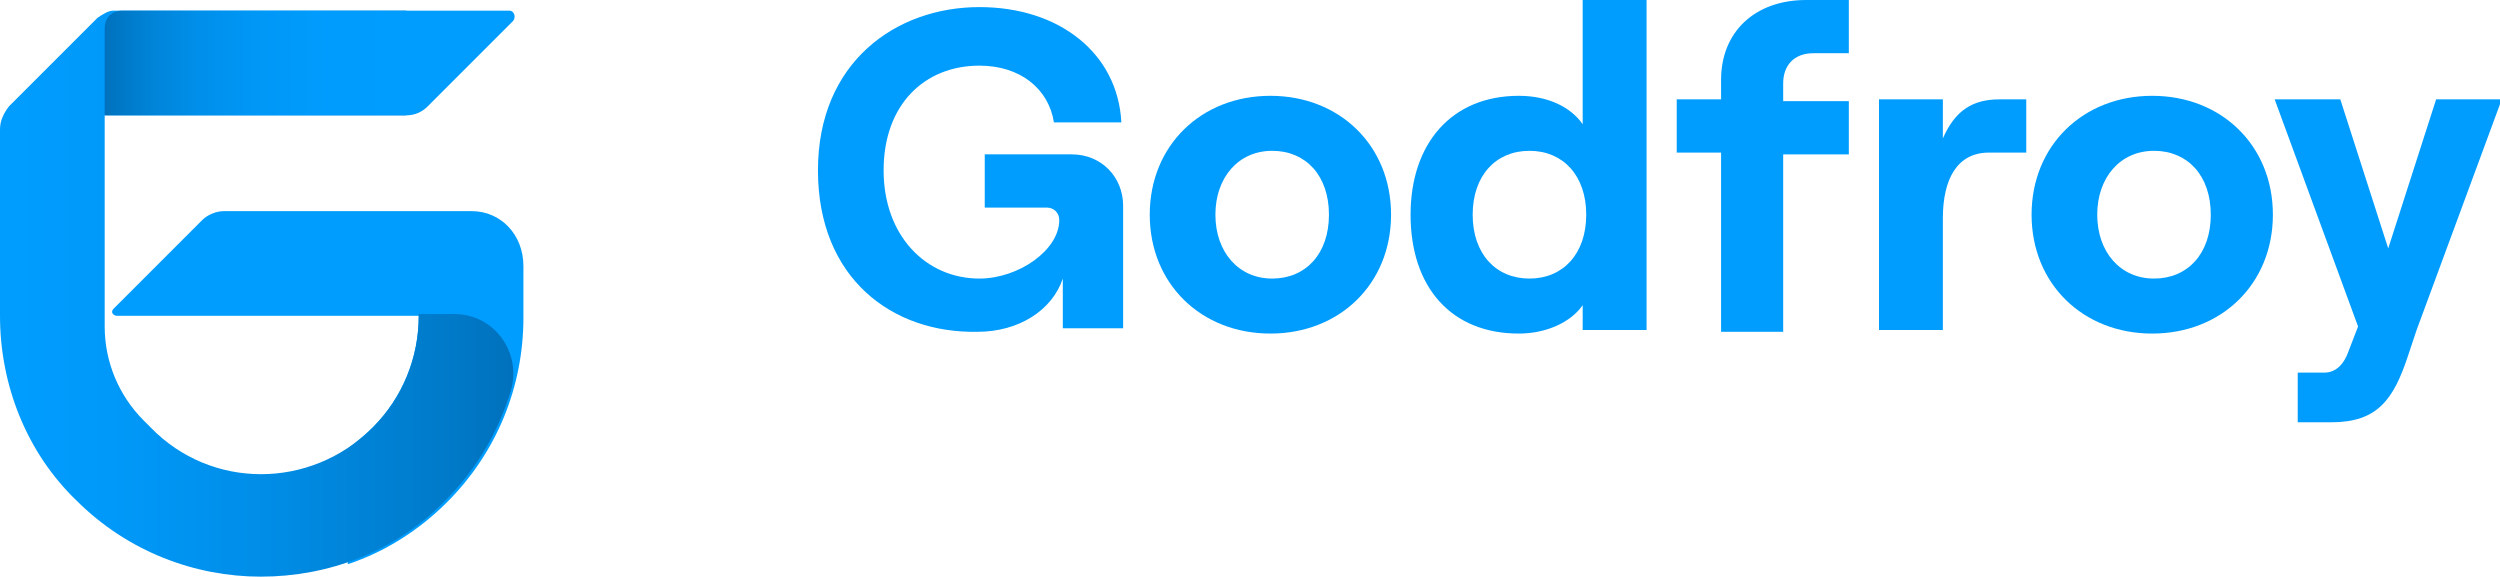
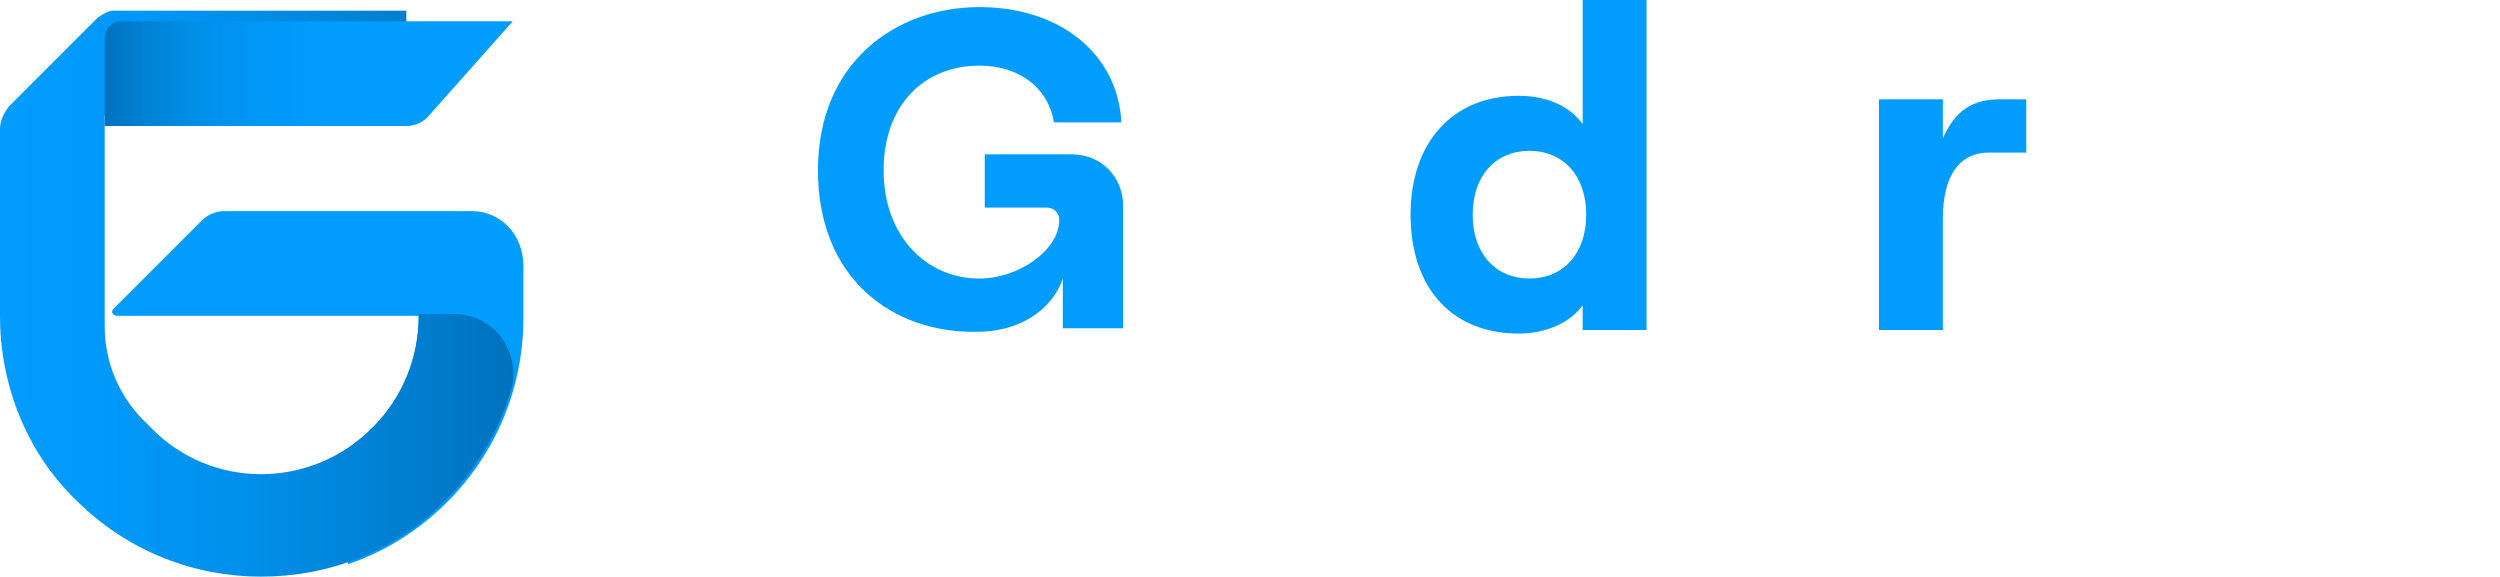
<svg xmlns="http://www.w3.org/2000/svg" version="1.1" id="Laag_1" x="0px" y="0px" viewBox="0 0 140.9 32.5" style="enable-background:new 0 0 140.9 32.5;" xml:space="preserve">
  <style type="text/css">
	.st0{fill:#009DFF;}
	.st1{fill:url(#SVGID_1_);}
	.st2{fill:url(#SVGID_00000033340082461542135530000017976035905725338760_);}
</style>
  <g>
    <g>
      <g>
        <path class="st0" d="M46.1,9.6c0-6.1,4.4-9.2,9.1-9.2c4.5,0,7.8,2.6,8,6.5h-3.8c-0.3-1.9-1.9-3.2-4.2-3.2c-3.1,0-5.4,2.2-5.4,5.9     s2.4,6.1,5.4,6.1c2.2,0,4.5-1.6,4.5-3.3c0-0.4-0.3-0.7-0.7-0.7h-3.5V8.7h4.9c1.7,0,2.9,1.3,2.9,2.9v6.9h-3.4v-2.8     c-0.6,1.8-2.5,3-4.8,3C50.3,18.8,46.1,15.7,46.1,9.6z" />
-         <path class="st0" d="M64.8,12.1c0-3.9,2.9-6.7,6.8-6.7s6.8,2.8,6.8,6.7c0,3.9-2.9,6.7-6.8,6.7S64.8,16,64.8,12.1z M74.9,12.1     c0-2.2-1.3-3.6-3.2-3.6s-3.2,1.5-3.2,3.6c0,2.1,1.3,3.6,3.2,3.6S74.9,14.3,74.9,12.1z" />
        <path class="st0" d="M79.5,12.1c0-4,2.3-6.7,6.1-6.7c1.6,0,2.9,0.6,3.6,1.6V0h3.6v18.6h-3.6v-1.4c-0.7,1-2.1,1.6-3.6,1.6     C81.8,18.8,79.5,16.2,79.5,12.1z M89.4,12.1c0-2.2-1.3-3.6-3.2-3.6c-1.9,0-3.2,1.4-3.2,3.6c0,2.2,1.3,3.6,3.2,3.6     C88.1,15.7,89.4,14.3,89.4,12.1z" />
-         <path class="st0" d="M97,8.6h-2.5v-3H97V4.5c0-2.7,1.9-4.5,4.8-4.5h2.4v3h-2c-1.1,0-1.7,0.7-1.7,1.7v1h3.7v3h-3.7v10H97V8.6z" />
        <path class="st0" d="M112.1,8.6c-1.8,0-2.6,1.5-2.6,3.7v6.3h-3.6v-13h3.6v2.2c0.7-1.6,1.7-2.2,3.2-2.2h1.5v3H112.1z" />
-         <path class="st0" d="M114.5,12.1c0-3.9,2.9-6.7,6.8-6.7s6.8,2.8,6.8,6.7c0,3.9-2.9,6.7-6.8,6.7S114.5,16,114.5,12.1z M124.6,12.1     c0-2.2-1.3-3.6-3.2-3.6s-3.2,1.5-3.2,3.6c0,2.1,1.3,3.6,3.2,3.6S124.6,14.3,124.6,12.1z" />
-         <path class="st0" d="M136.2,18.6l-0.5,1.5c-0.8,2.4-1.7,3.7-4.3,3.7h-1.9V21h1.5c0.6,0,1.1-0.4,1.4-1.3l0.5-1.3l-4.7-12.8h3.7     l2.7,8.4l2.7-8.4h3.7L136.2,18.6z" />
      </g>
    </g>
    <g>
      <path class="st0" d="M26.6,11.9h-14c-0.4,0-0.9,0.2-1.2,0.5l-5,5c-0.2,0.2,0,0.4,0.2,0.4h17c0,2.3-0.9,4.6-2.6,6.3    c-0.4,0.4-0.9,0.8-1.4,1.2v6.5c2.1-0.7,4-1.9,5.6-3.5c2.8-2.8,4.3-6.5,4.3-10.4v-2.9C29.5,13.2,28.2,11.9,26.6,11.9z" />
      <linearGradient id="SVGID_1_" gradientUnits="userSpaceOnUse" x1="0" y1="16.585" x2="29.065" y2="16.585">
        <stop offset="0" style="stop-color:#009DFF" />
        <stop offset="0.217" style="stop-color:#0099F9" />
        <stop offset="0.517" style="stop-color:#008DE7" />
        <stop offset="0.865" style="stop-color:#007AC9" />
        <stop offset="1" style="stop-color:#0071BC" />
      </linearGradient>
      <path class="st1" d="M23.6,17.8c0,2.4-0.9,4.6-2.6,6.3c-3.5,3.5-9.1,3.5-12.5,0l-0.4-0.4c-1.4-1.4-2.2-3.3-2.2-5.3V6.5h17V0.6H6.4    C6.1,0.6,5.8,0.8,5.5,1l-5,5C0.2,6.4,0,6.8,0,7.3v10.5c0,3.9,1.5,7.7,4.3,10.4l0,0c2.9,2.9,6.7,4.3,10.4,4.3    c3.8,0,7.6-1.4,10.4-4.3c1.8-1.8,3-3.9,3.7-6.2c0.6-2.1-0.9-4.3-3.2-4.3H23.6z" />
      <linearGradient id="SVGID_00000074420827129658546100000009980731944782394768_" gradientUnits="userSpaceOnUse" x1="5.904" y1="3.597" x2="29.024" y2="3.597">
        <stop offset="0" style="stop-color:#0071BC" />
        <stop offset="2.023488e-02" style="stop-color:#0075C2" />
        <stop offset="0.116" style="stop-color:#0084D8" />
        <stop offset="0.227" style="stop-color:#008FEA" />
        <stop offset="0.362" style="stop-color:#0097F6" />
        <stop offset="0.546" style="stop-color:#009CFD" />
        <stop offset="1" style="stop-color:#009DFF" />
      </linearGradient>
-       <path style="fill:url(#SVGID_00000074420827129658546100000009980731944782394768_);" d="M28.9,1.2C29.1,1,29,0.6,28.7,0.6l-9.7,0    H6.9c-0.6,0-1,0.4-1,1v4.9h0v0h17c0.5,0,0.9-0.2,1.2-0.5L28.9,1.2z" />
+       <path style="fill:url(#SVGID_00000074420827129658546100000009980731944782394768_);" d="M28.9,1.2l-9.7,0    H6.9c-0.6,0-1,0.4-1,1v4.9h0v0h17c0.5,0,0.9-0.2,1.2-0.5L28.9,1.2z" />
    </g>
  </g>
</svg>